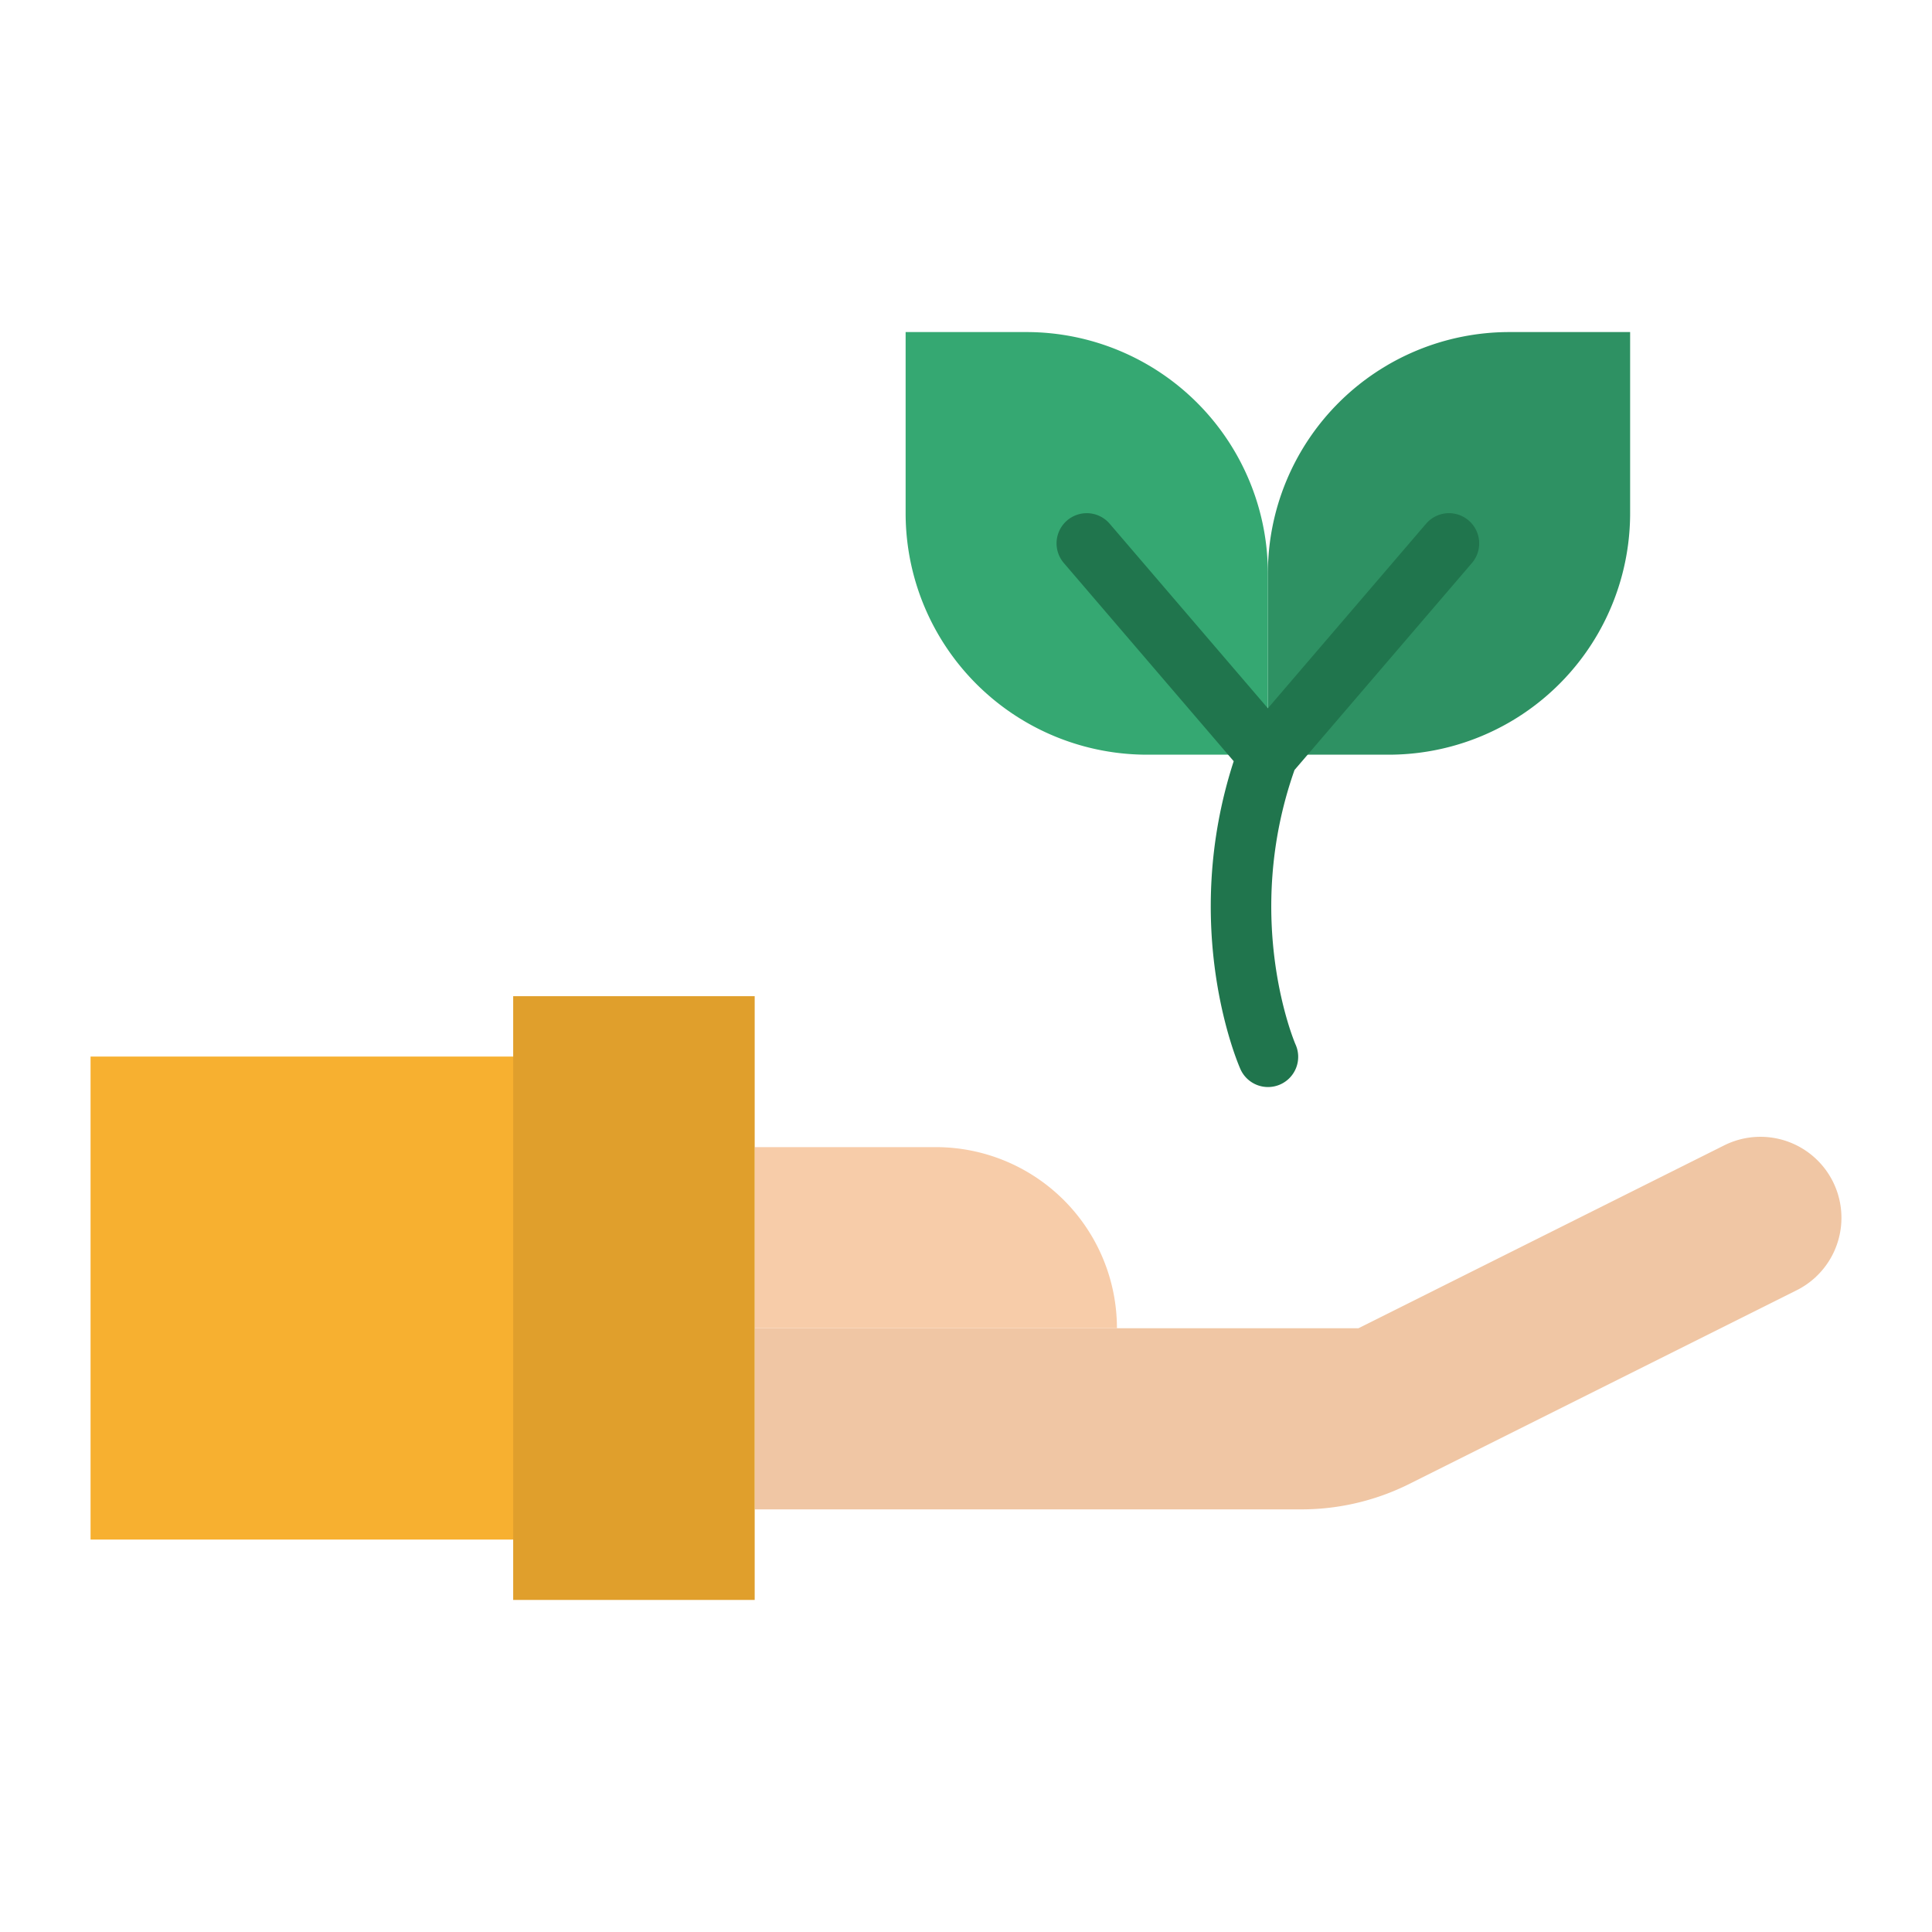
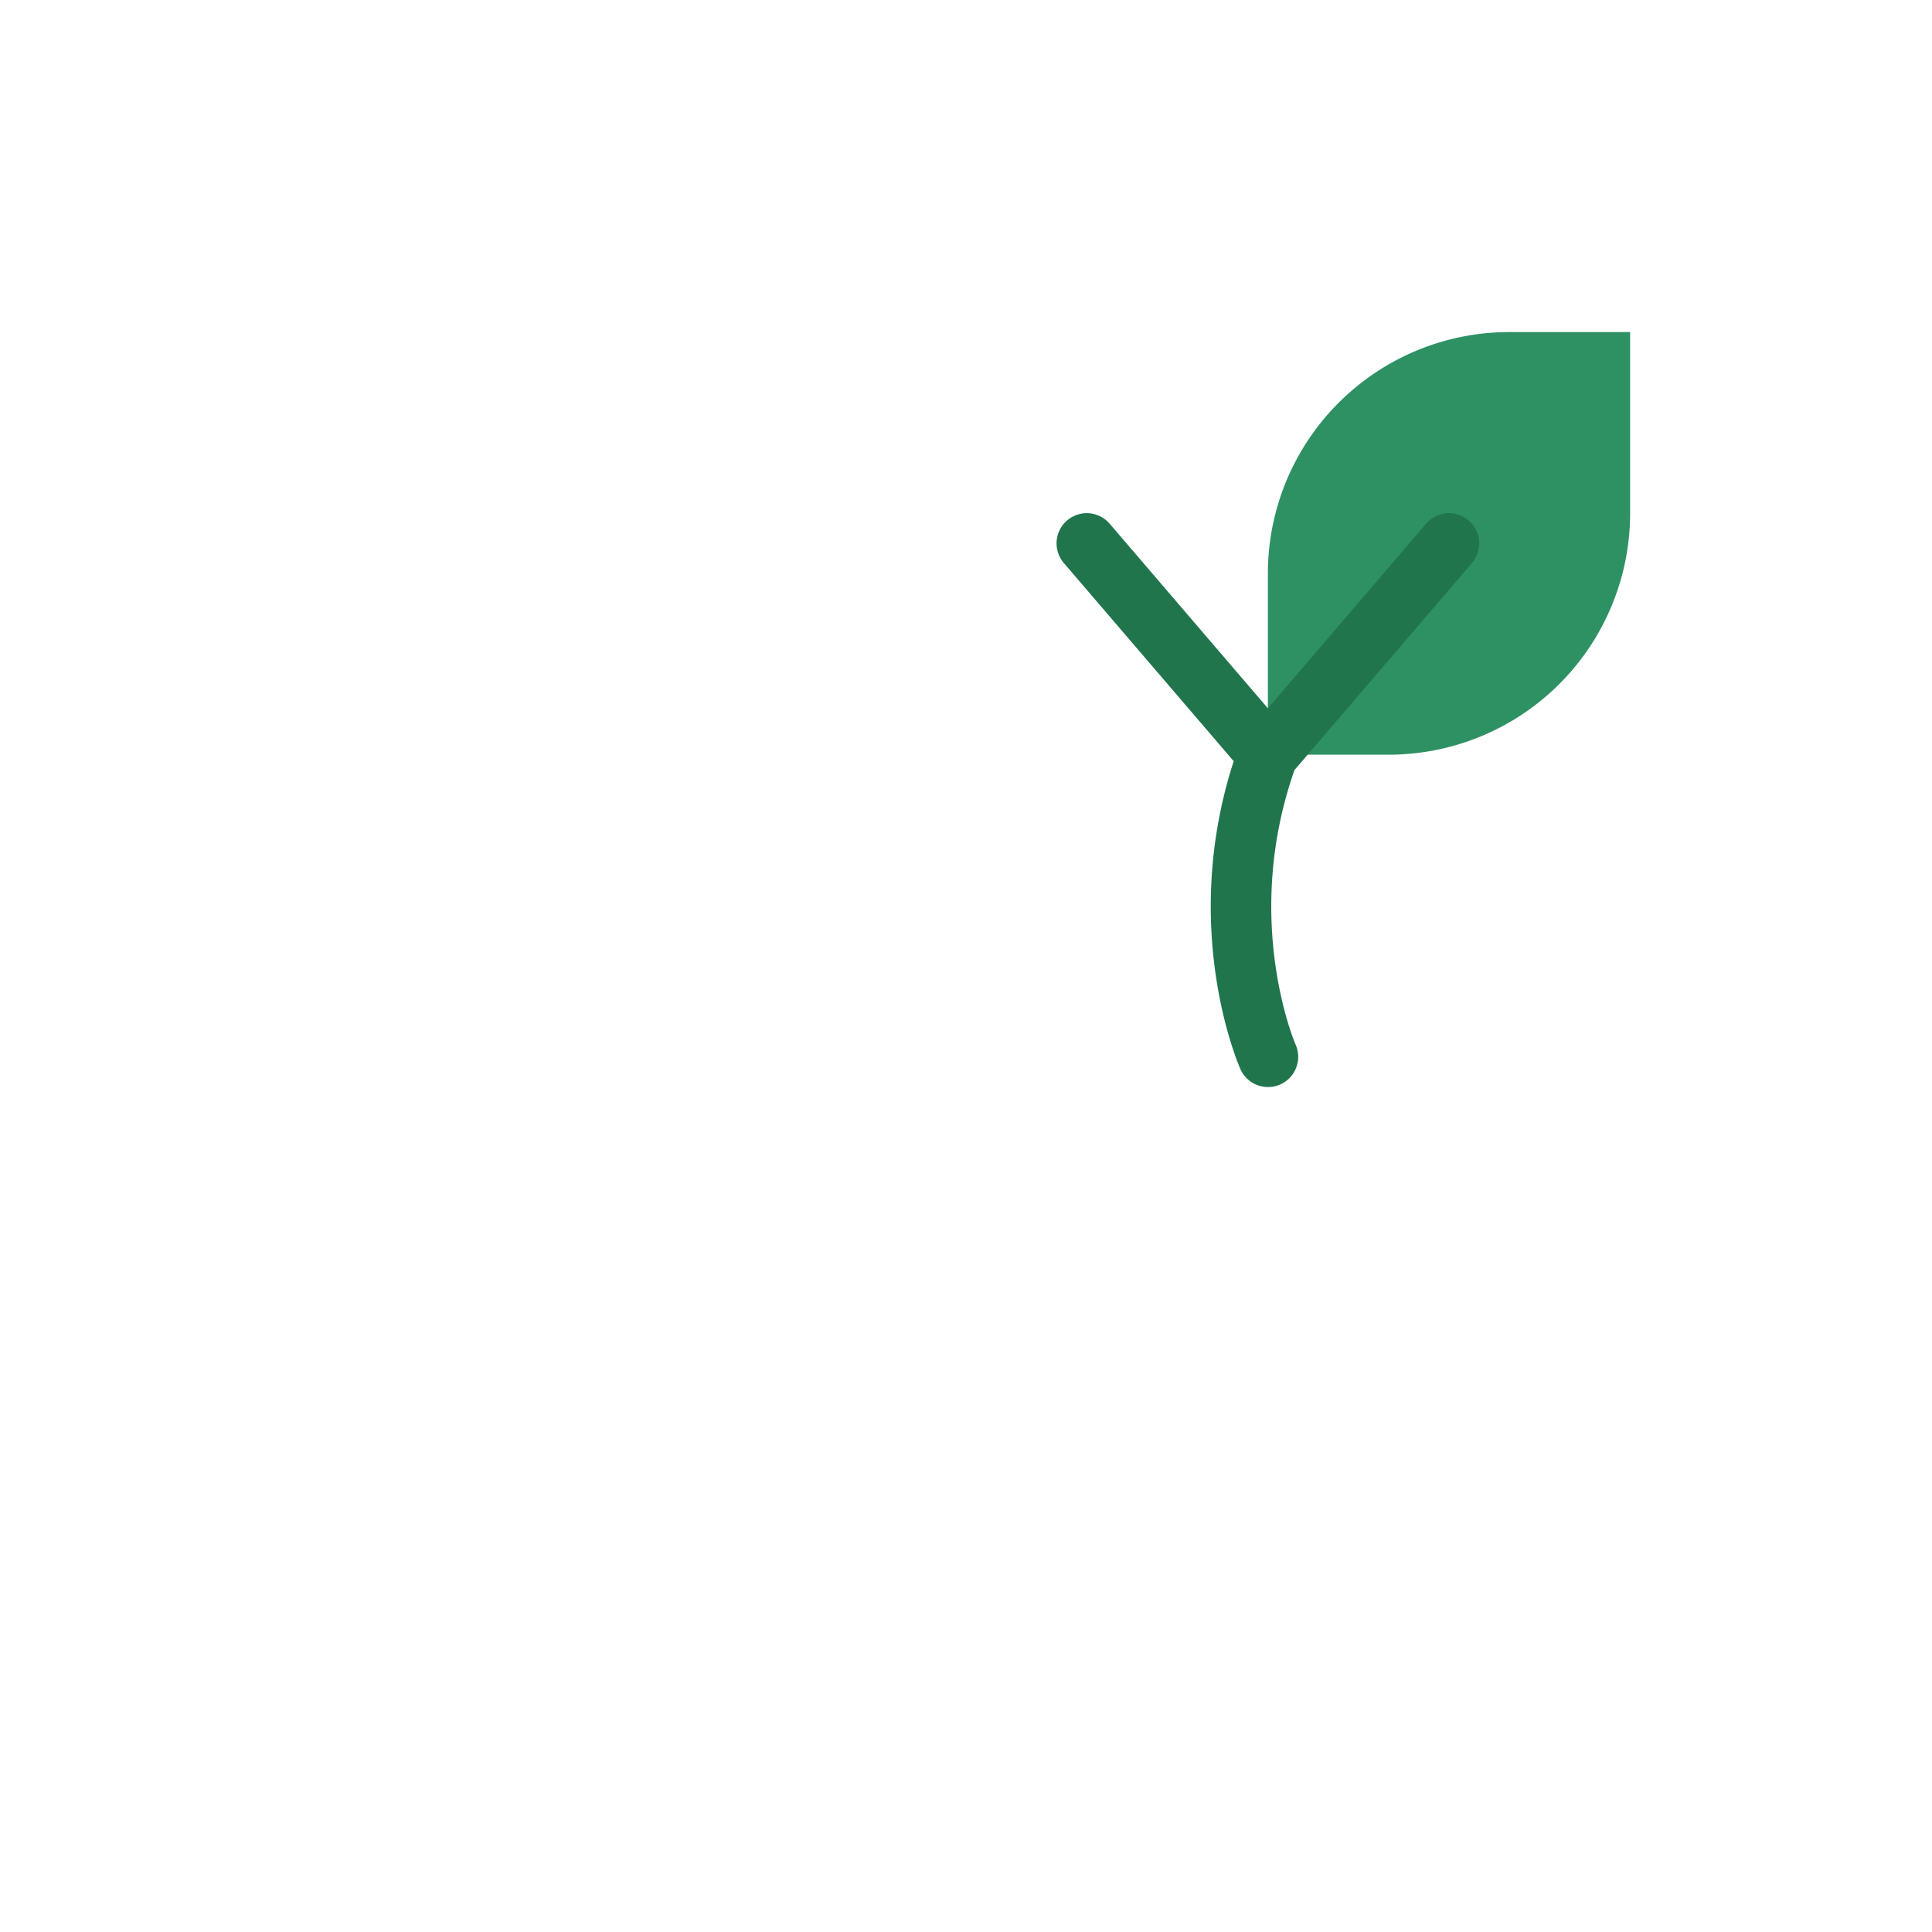
<svg xmlns="http://www.w3.org/2000/svg" id="Flat" viewBox="0 0 512 512">
-   <path d="M456.934,303.533,360,352H200v48H344.892a63.989,63.989,0,0,0,28.621-6.757l102.621-51.31A21.466,21.466,0,0,0,488,322.733h0A21.466,21.466,0,0,0,456.934,303.533Z" style="fill:#f0c6a4" />
-   <rect x="24" y="280" width="128" height="128" style="fill:#f7b030" />
-   <path d="M200,304h48a48,48,0,0,1,48,48v0a0,0,0,0,1,0,0H200a0,0,0,0,1,0,0V304A0,0,0,0,1,200,304Z" style="fill:#f7cca9" />
  <path d="M400,88h32a0,0,0,0,1,0,0v48a64,64,0,0,1-64,64H336a0,0,0,0,1,0,0V152A64,64,0,0,1,400,88Z" style="fill:#2e9163" />
-   <path d="M240,88h32a64,64,0,0,1,64,64v48a0,0,0,0,1,0,0H304a64,64,0,0,1-64-64V88a0,0,0,0,1,0,0Z" transform="translate(576 288) rotate(-180)" style="fill:#35a872" />
  <path d="M390.074,149.207a8,8,0,0,0-12.148-10.414L336,187.707l-41.926-48.914a8,8,0,0,0-12.148,10.414l45.018,52.521c-14.314,44.1,1.05,79.941,1.734,81.494a8,8,0,1,0,14.644-6.444c-.145-.33-14.2-33.157-.262-72.721Z" style="fill:#20754d" />
-   <rect x="136" y="264" width="64" height="160" style="fill:#e09f2c" />
</svg>